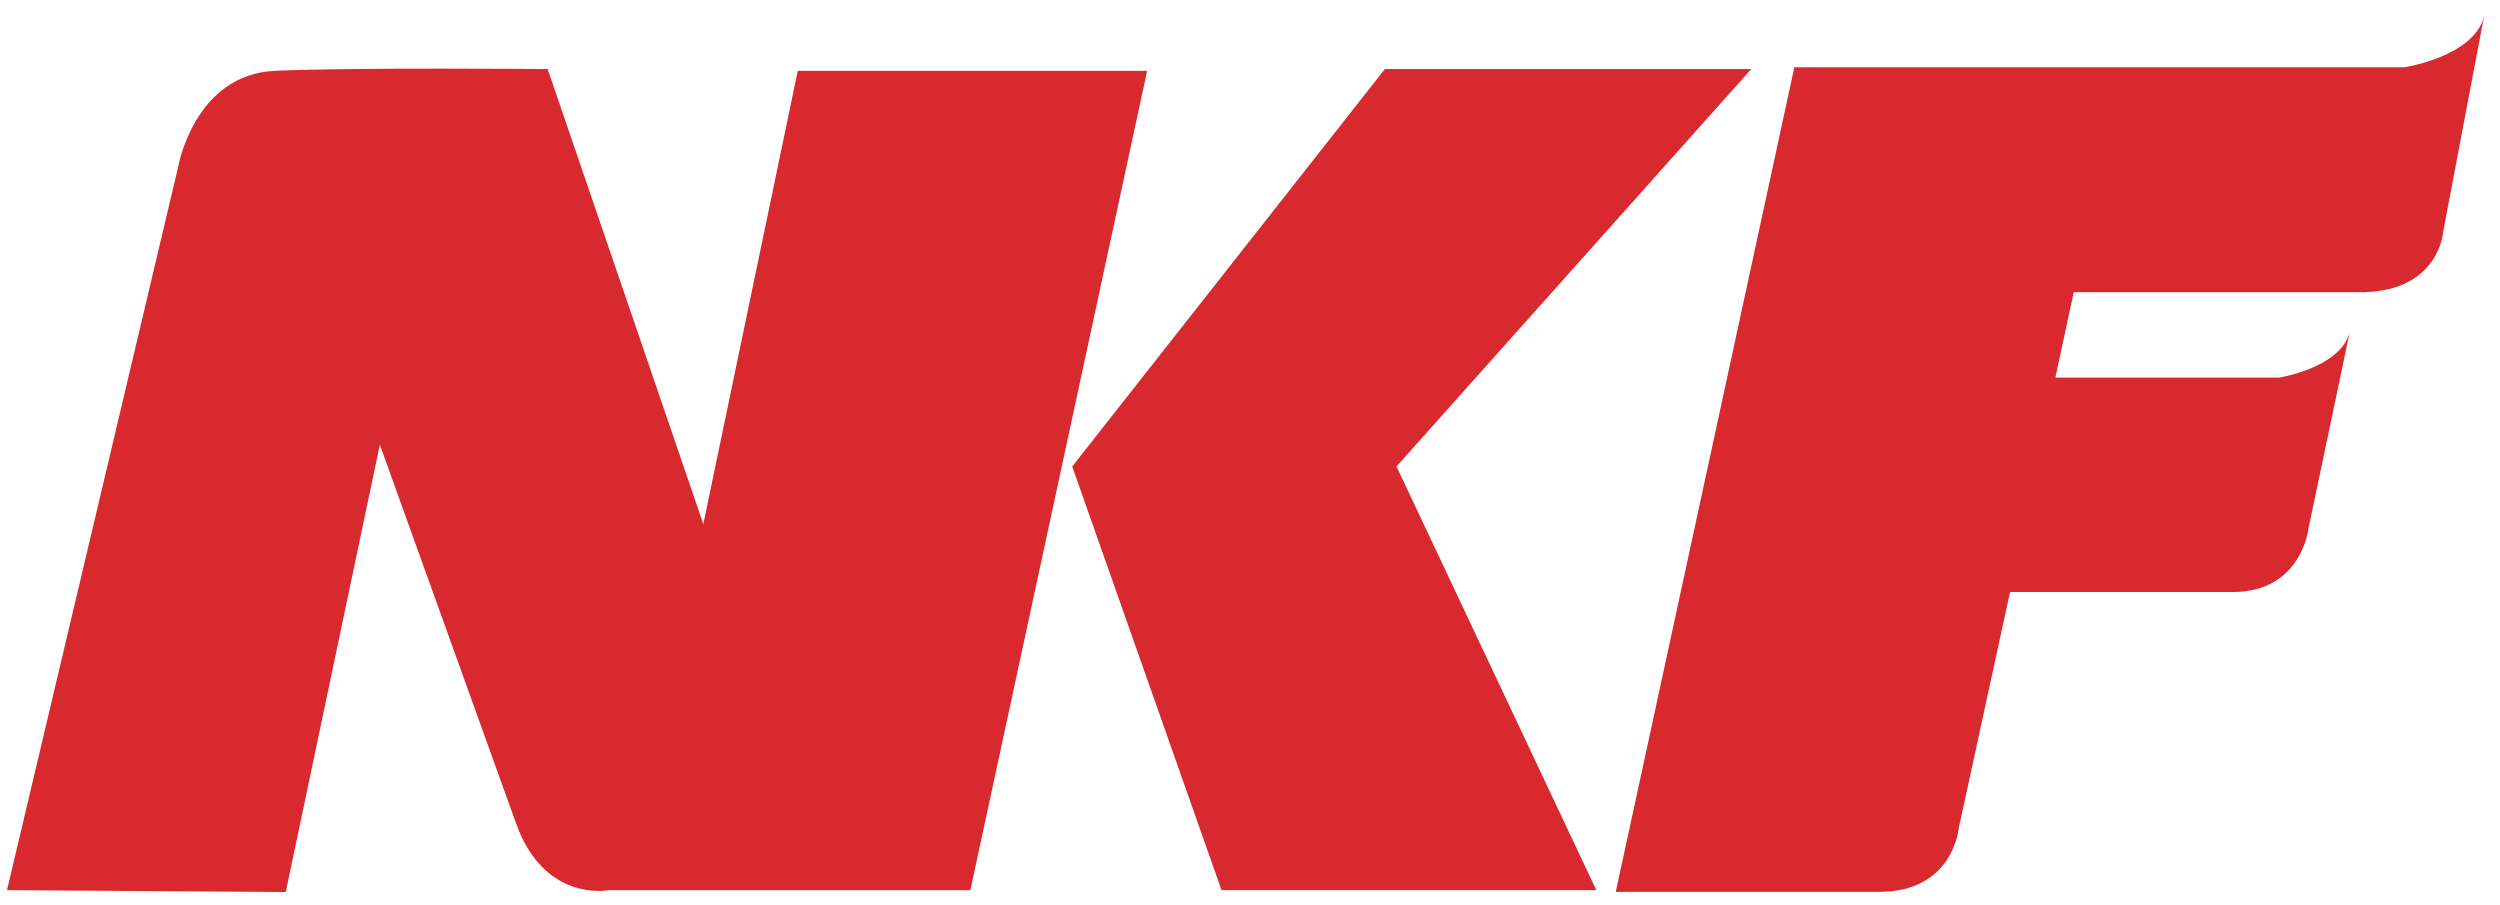
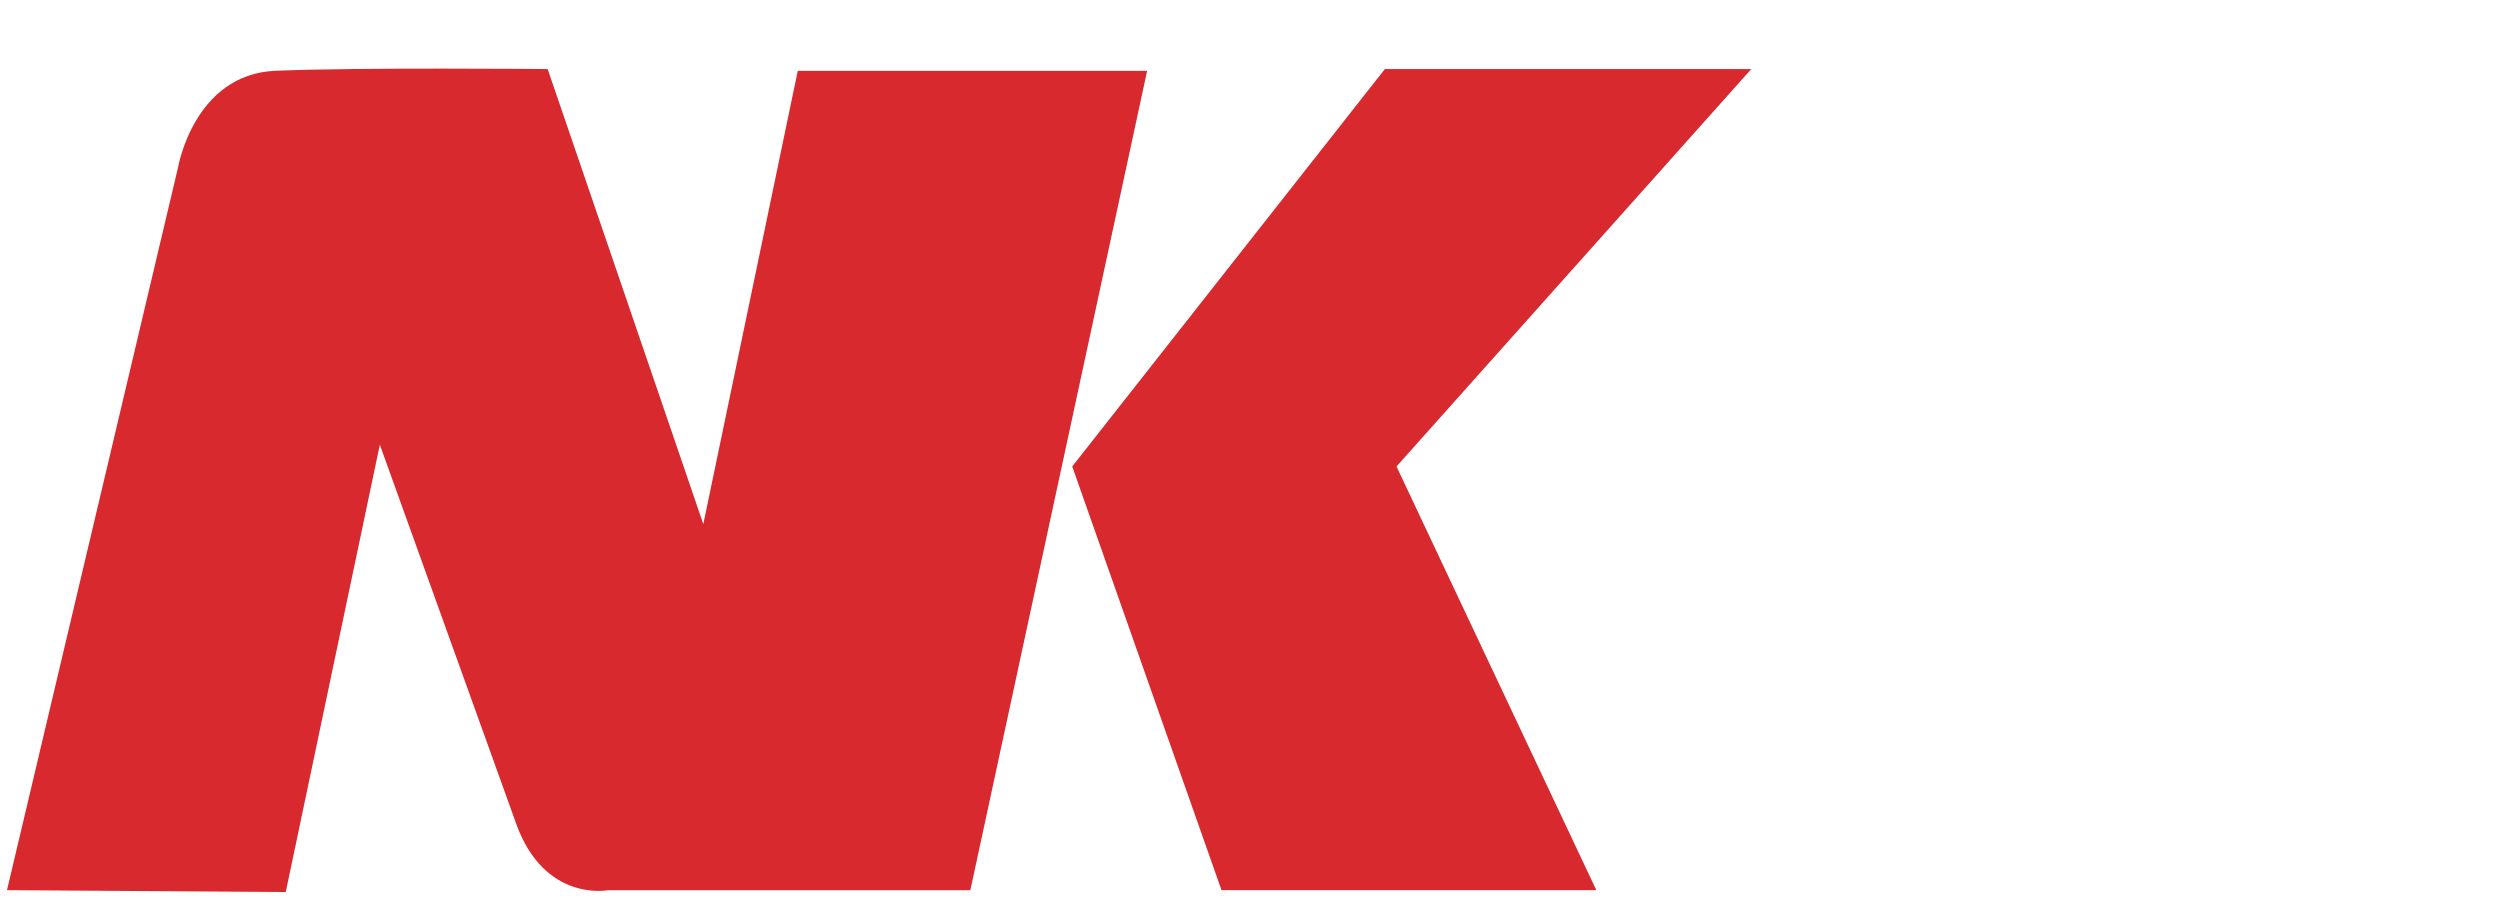
<svg xmlns="http://www.w3.org/2000/svg" width="100%" height="100%" viewBox="0 0 279 101" xml:space="preserve" style="fill-rule:evenodd;clip-rule:evenodd;stroke-linejoin:round;stroke-miterlimit:2;">
  <g id="Artboard1" transform="matrix(1,0,0,1,-0.429,0.014)">
    <rect x="0.429" y="-0.014" width="278.304" height="100.25" style="fill:none;" />
    <g transform="matrix(1,0,0,1,0.429,0.986)">
      <path d="M0.78,98.34L19.88,17.64C19.88,17.64 21.66,7.289 30.73,6.899C39.81,6.509 61.12,6.709 61.12,6.709L78.49,57.489L89.03,6.909L128.02,6.909L108.29,98.349L67.84,98.349C67.84,98.349 60.78,99.71 57.62,90.96L42.39,48.63L31.89,98.549L0.78,98.34Z" style="fill:rgb(215,41,46);fill-rule:nonzero;" />
    </g>
    <g transform="matrix(1,0,0,1,0.429,0.986)">
      <path d="M154.55,6.709L119.66,51.059L136.32,98.339L178.15,98.339L155.85,51.059L195.44,6.709L154.55,6.709Z" style="fill:rgb(215,41,46);fill-rule:nonzero;" />
    </g>
    <g transform="matrix(1,0,0,1,0.429,0.986)">
-       <path d="M200.25,6.509L268.33,6.509C268.33,6.509 276.03,5.339 277.21,0.869L272.67,24.799C272.67,24.799 272.28,31.409 263.79,31.609L231.43,31.609L229.38,41.139L254.32,41.139C254.32,41.139 261.03,40.129 262.21,36.159L257.63,57.949C257.63,57.949 256.88,65.069 249.18,65.069L224.32,65.069L218.6,91.409C218.6,91.409 218.01,98.529 209.72,98.529L180.32,98.529L200.25,6.509Z" style="fill:rgb(215,41,46);fill-rule:nonzero;" />
-     </g>
+       </g>
  </g>
</svg>